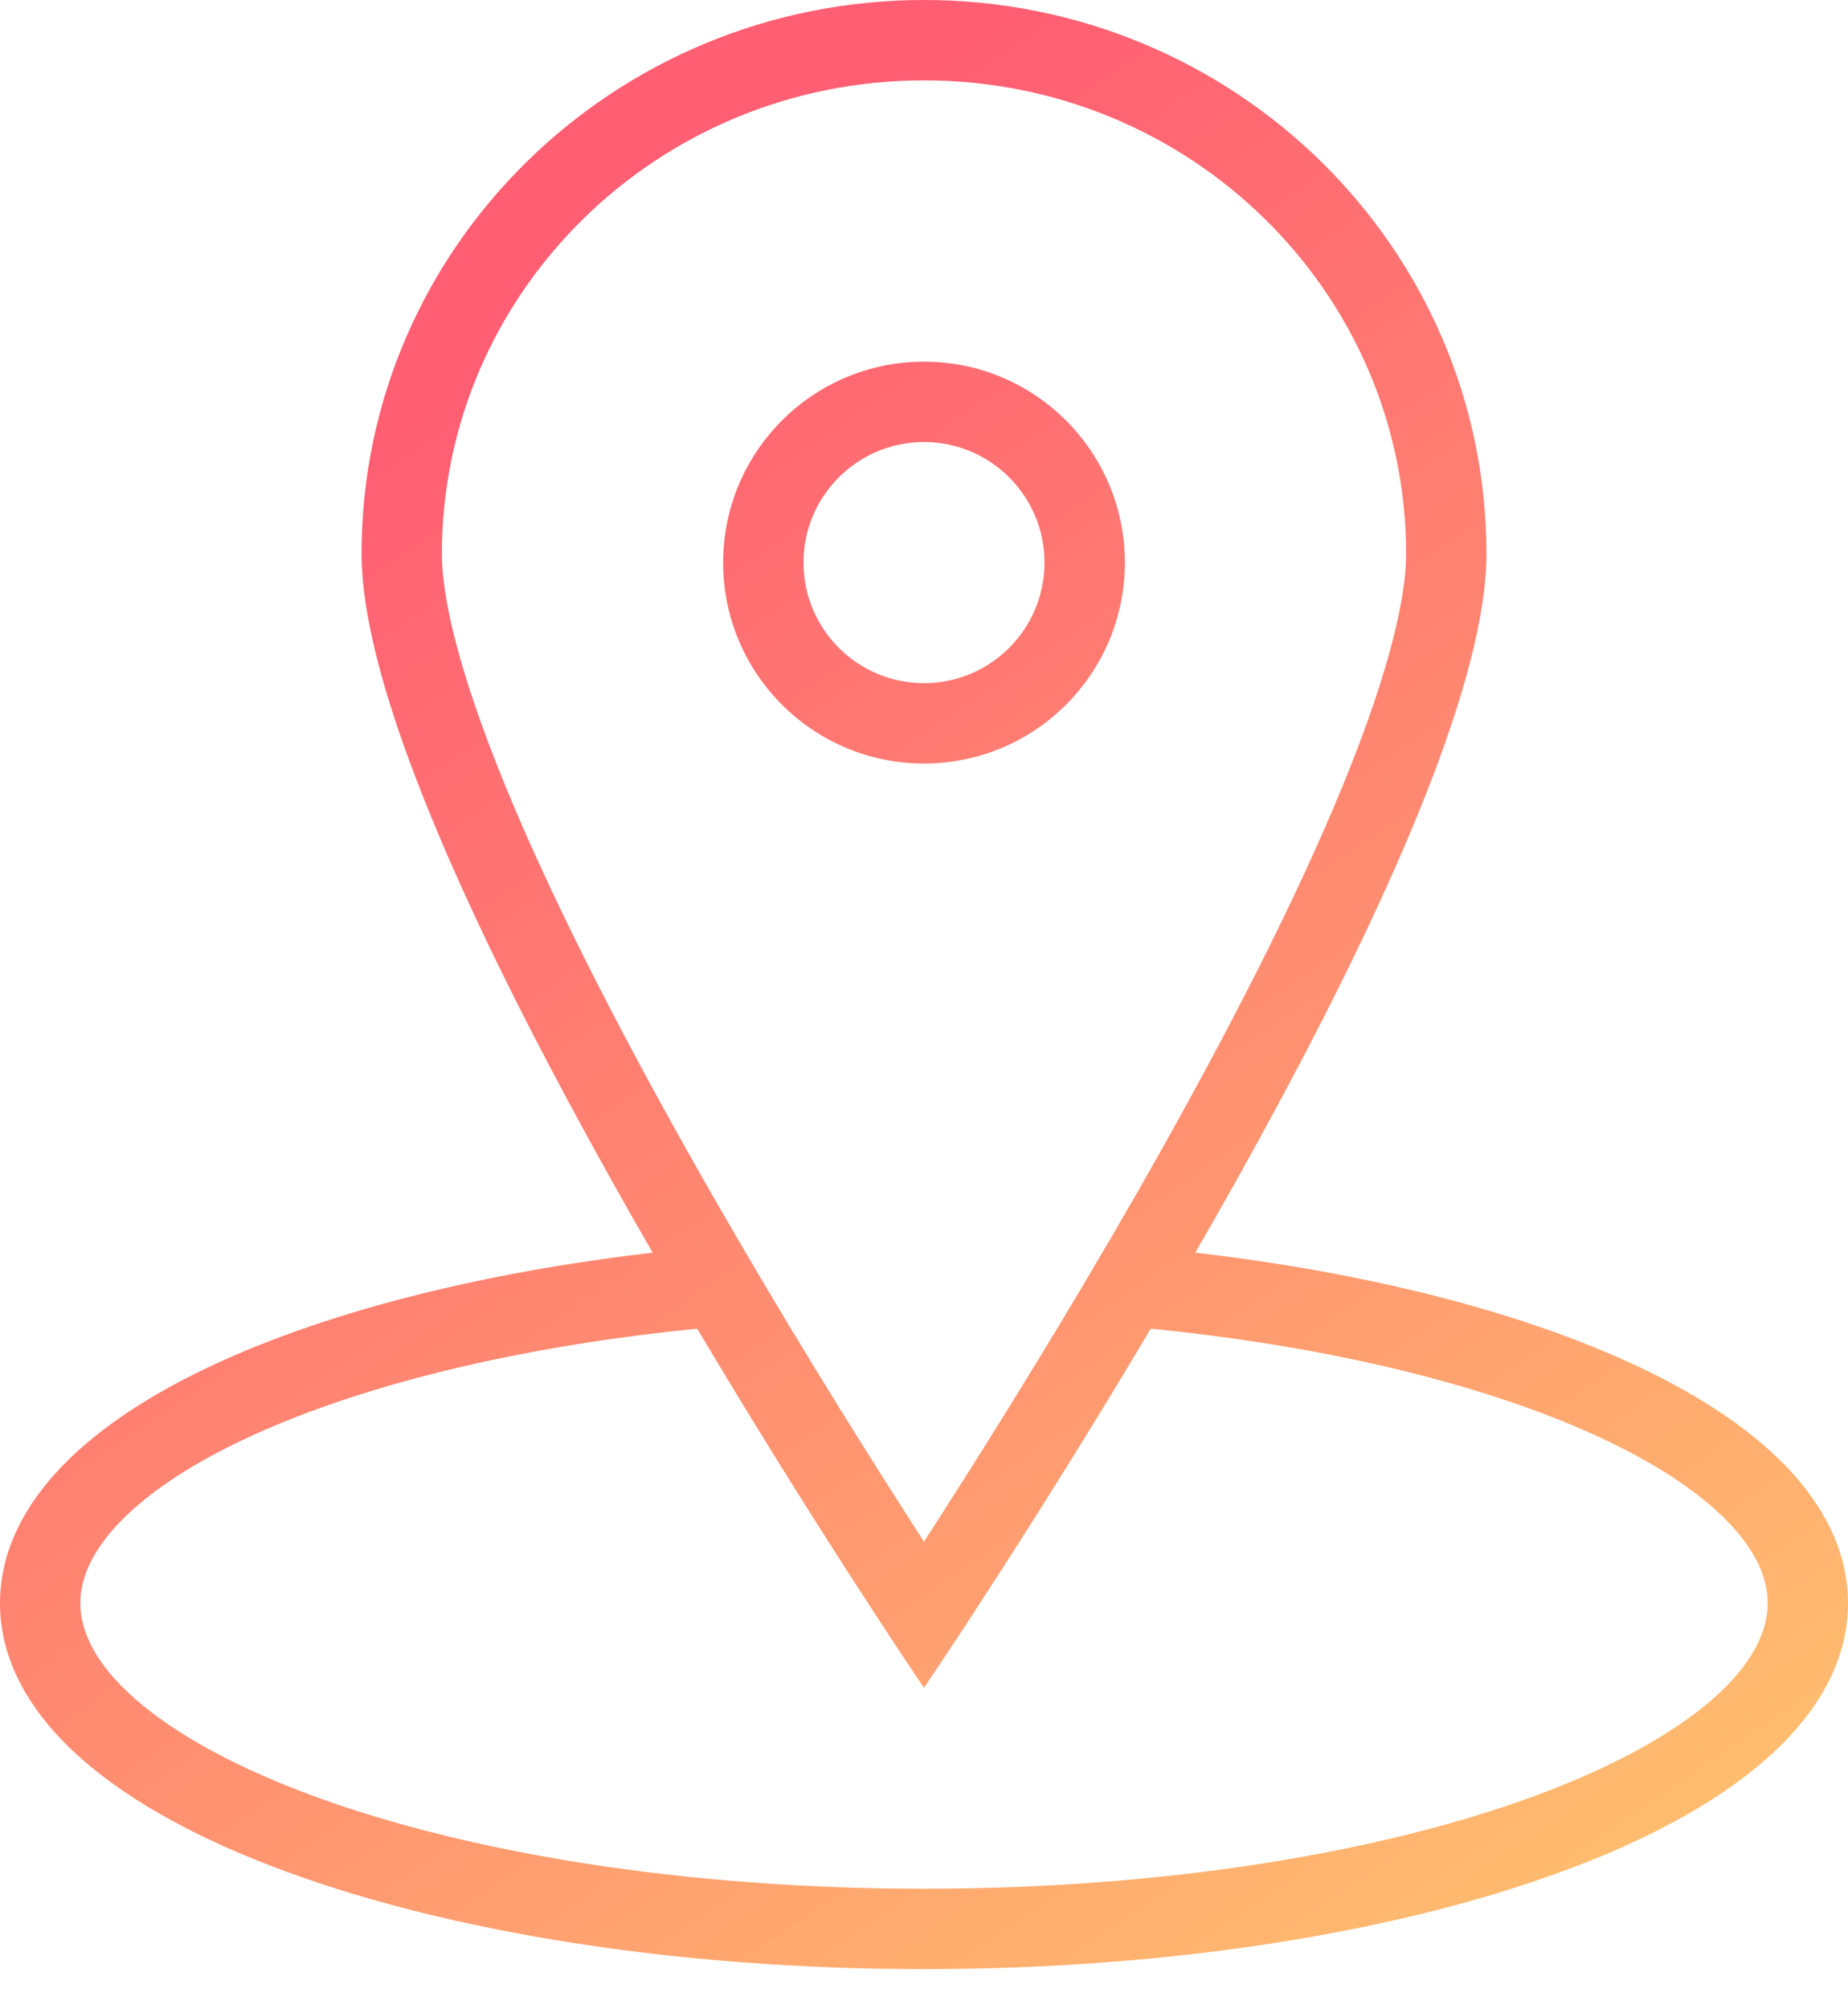
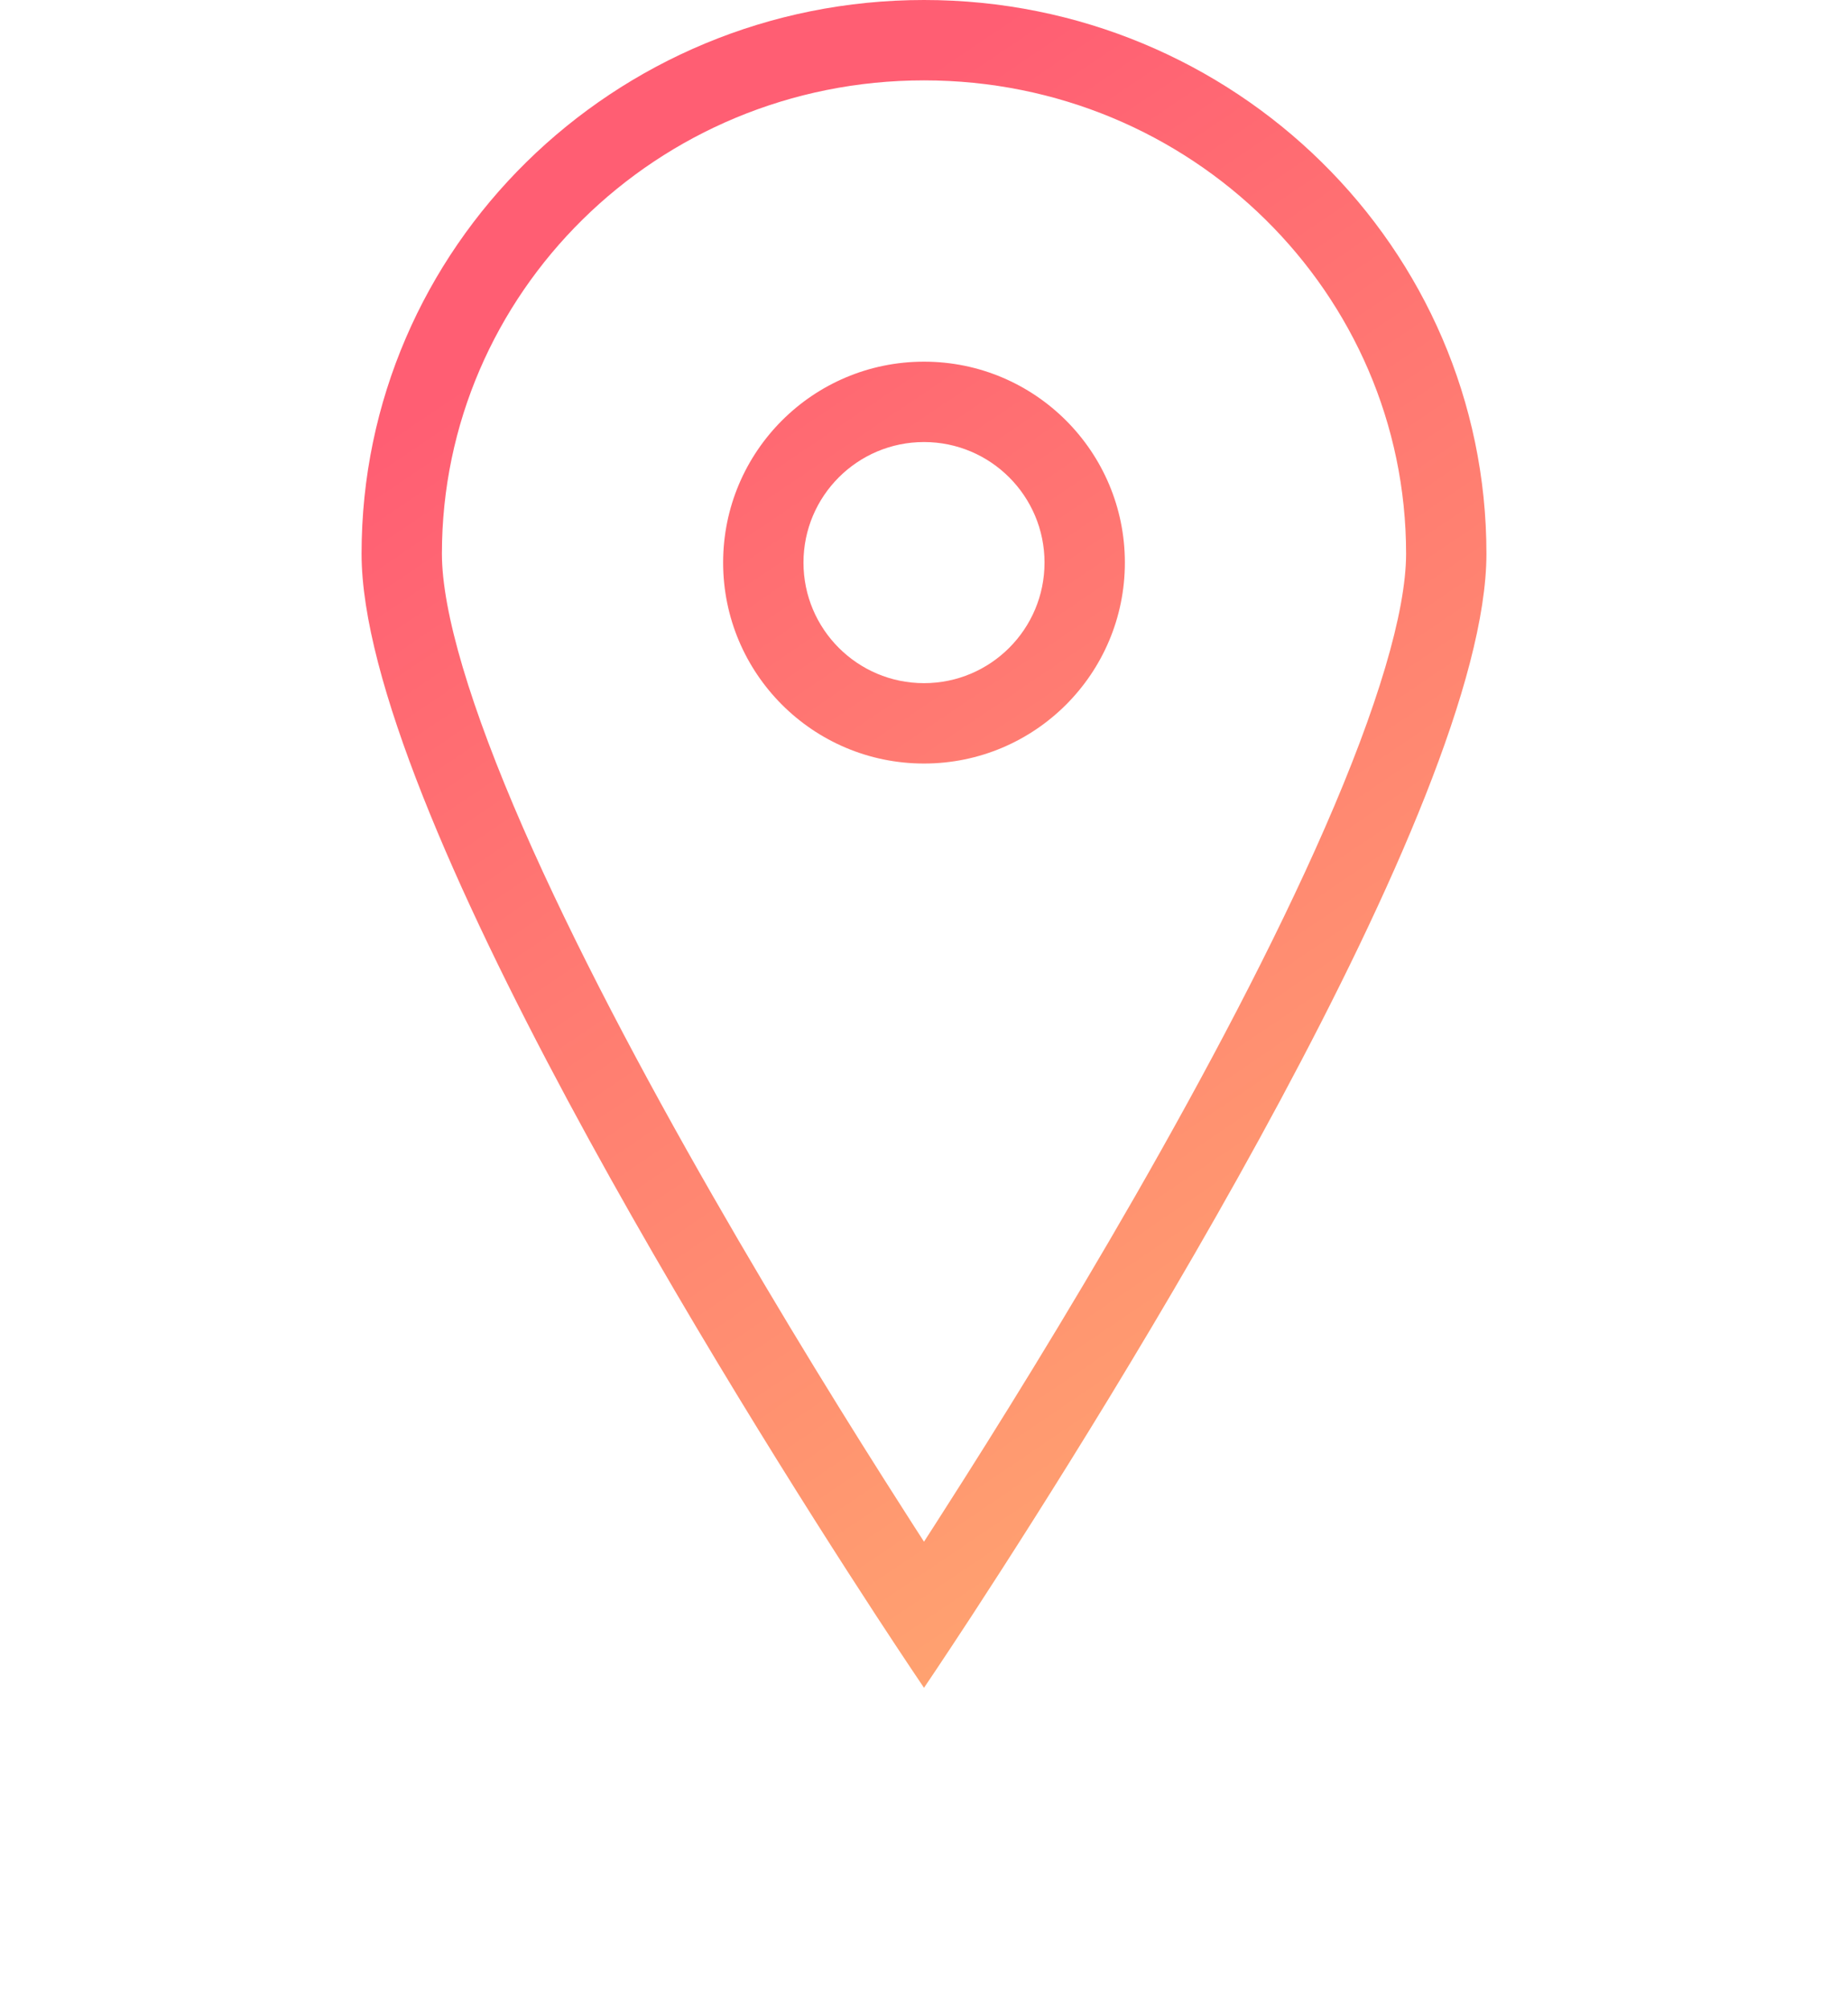
<svg xmlns="http://www.w3.org/2000/svg" width="23" height="25" viewBox="0 0 23 25" fill="none">
  <path fill-rule="evenodd" clip-rule="evenodd" d="M16.49 10.299C17.145 8.802 17.5 7.613 17.5 6.889C17.5 3.652 14.829 1 11.5 1C8.171 1 5.5 3.652 5.5 6.889C5.5 7.613 5.856 8.802 6.51 10.299C7.146 11.753 8.001 13.363 8.868 14.874C9.732 16.382 10.598 17.775 11.249 18.791C11.336 18.929 11.421 19.059 11.5 19.182C11.579 19.059 11.664 18.929 11.751 18.791C12.402 17.775 13.268 16.382 14.133 14.874C14.999 13.363 15.854 11.753 16.49 10.299ZM12.099 20.097C13.793 17.501 18.5 10.01 18.5 6.889C18.5 3.085 15.366 0 11.5 0C7.634 0 4.5 3.085 4.5 6.889C4.5 10.01 9.207 17.501 10.901 20.097C11.273 20.666 11.5 21 11.5 21C11.5 21 11.727 20.666 12.099 20.097Z" fill="url(#paint0_linear)" />
  <path fill-rule="evenodd" clip-rule="evenodd" d="M11.5 5.5C10.672 5.5 10 6.172 10 7C10 7.828 10.672 8.5 11.5 8.5C12.328 8.5 13 7.828 13 7C13 6.172 12.328 5.5 11.5 5.5ZM9 7C9 5.619 10.119 4.5 11.5 4.5C12.881 4.5 14 5.619 14 7C14 8.381 12.881 9.5 11.5 9.5C10.119 9.5 9 8.381 9 7Z" fill="url(#paint1_linear)" />
-   <path fill-rule="evenodd" clip-rule="evenodd" d="M1.501 18.928C1.145 19.294 1 19.636 1 19.947C1 20.309 1.197 20.716 1.693 21.148C2.187 21.578 2.932 21.989 3.895 22.344C5.817 23.052 8.506 23.5 11.5 23.5C14.494 23.5 17.183 23.052 19.105 22.344C20.068 21.989 20.813 21.578 21.307 21.148C21.803 20.716 22 20.309 22 19.947C22 19.636 21.855 19.294 21.499 18.928C21.14 18.559 20.593 18.196 19.868 17.864C18.42 17.201 16.356 16.703 13.957 16.498L14.043 15.502C16.515 15.713 18.701 16.229 20.285 16.955C21.076 17.317 21.741 17.743 22.215 18.23C22.691 18.719 23 19.298 23 19.947C23 20.705 22.582 21.364 21.964 21.902C21.345 22.441 20.479 22.904 19.451 23.282C17.392 24.041 14.581 24.5 11.5 24.5C8.419 24.5 5.608 24.041 3.549 23.282C2.521 22.904 1.655 22.441 1.036 21.902C0.418 21.364 0 20.705 0 19.947C0 19.298 0.309 18.719 0.785 18.23C1.259 17.743 1.924 17.317 2.715 16.955C4.3 16.229 6.485 15.713 8.957 15.502L9.043 16.498C6.644 16.703 4.58 17.201 3.132 17.864C2.407 18.196 1.86 18.559 1.501 18.928Z" fill="url(#paint2_linear)" />
  <defs>
    <linearGradient id="paint0_linear" x1="5.494" y1="4.906" x2="22.587" y2="30.201" gradientUnits="userSpaceOnUse">
      <stop stop-color="#FF5E73" />
      <stop offset="1" stop-color="#FFD96D" />
    </linearGradient>
    <linearGradient id="paint1_linear" x1="5.494" y1="4.906" x2="22.587" y2="30.201" gradientUnits="userSpaceOnUse">
      <stop stop-color="#FF5E73" />
      <stop offset="1" stop-color="#FFD96D" />
    </linearGradient>
    <linearGradient id="paint2_linear" x1="5.494" y1="4.906" x2="22.587" y2="30.201" gradientUnits="userSpaceOnUse">
      <stop stop-color="#FF5E73" />
      <stop offset="1" stop-color="#FFD96D" />
    </linearGradient>
  </defs>
</svg>